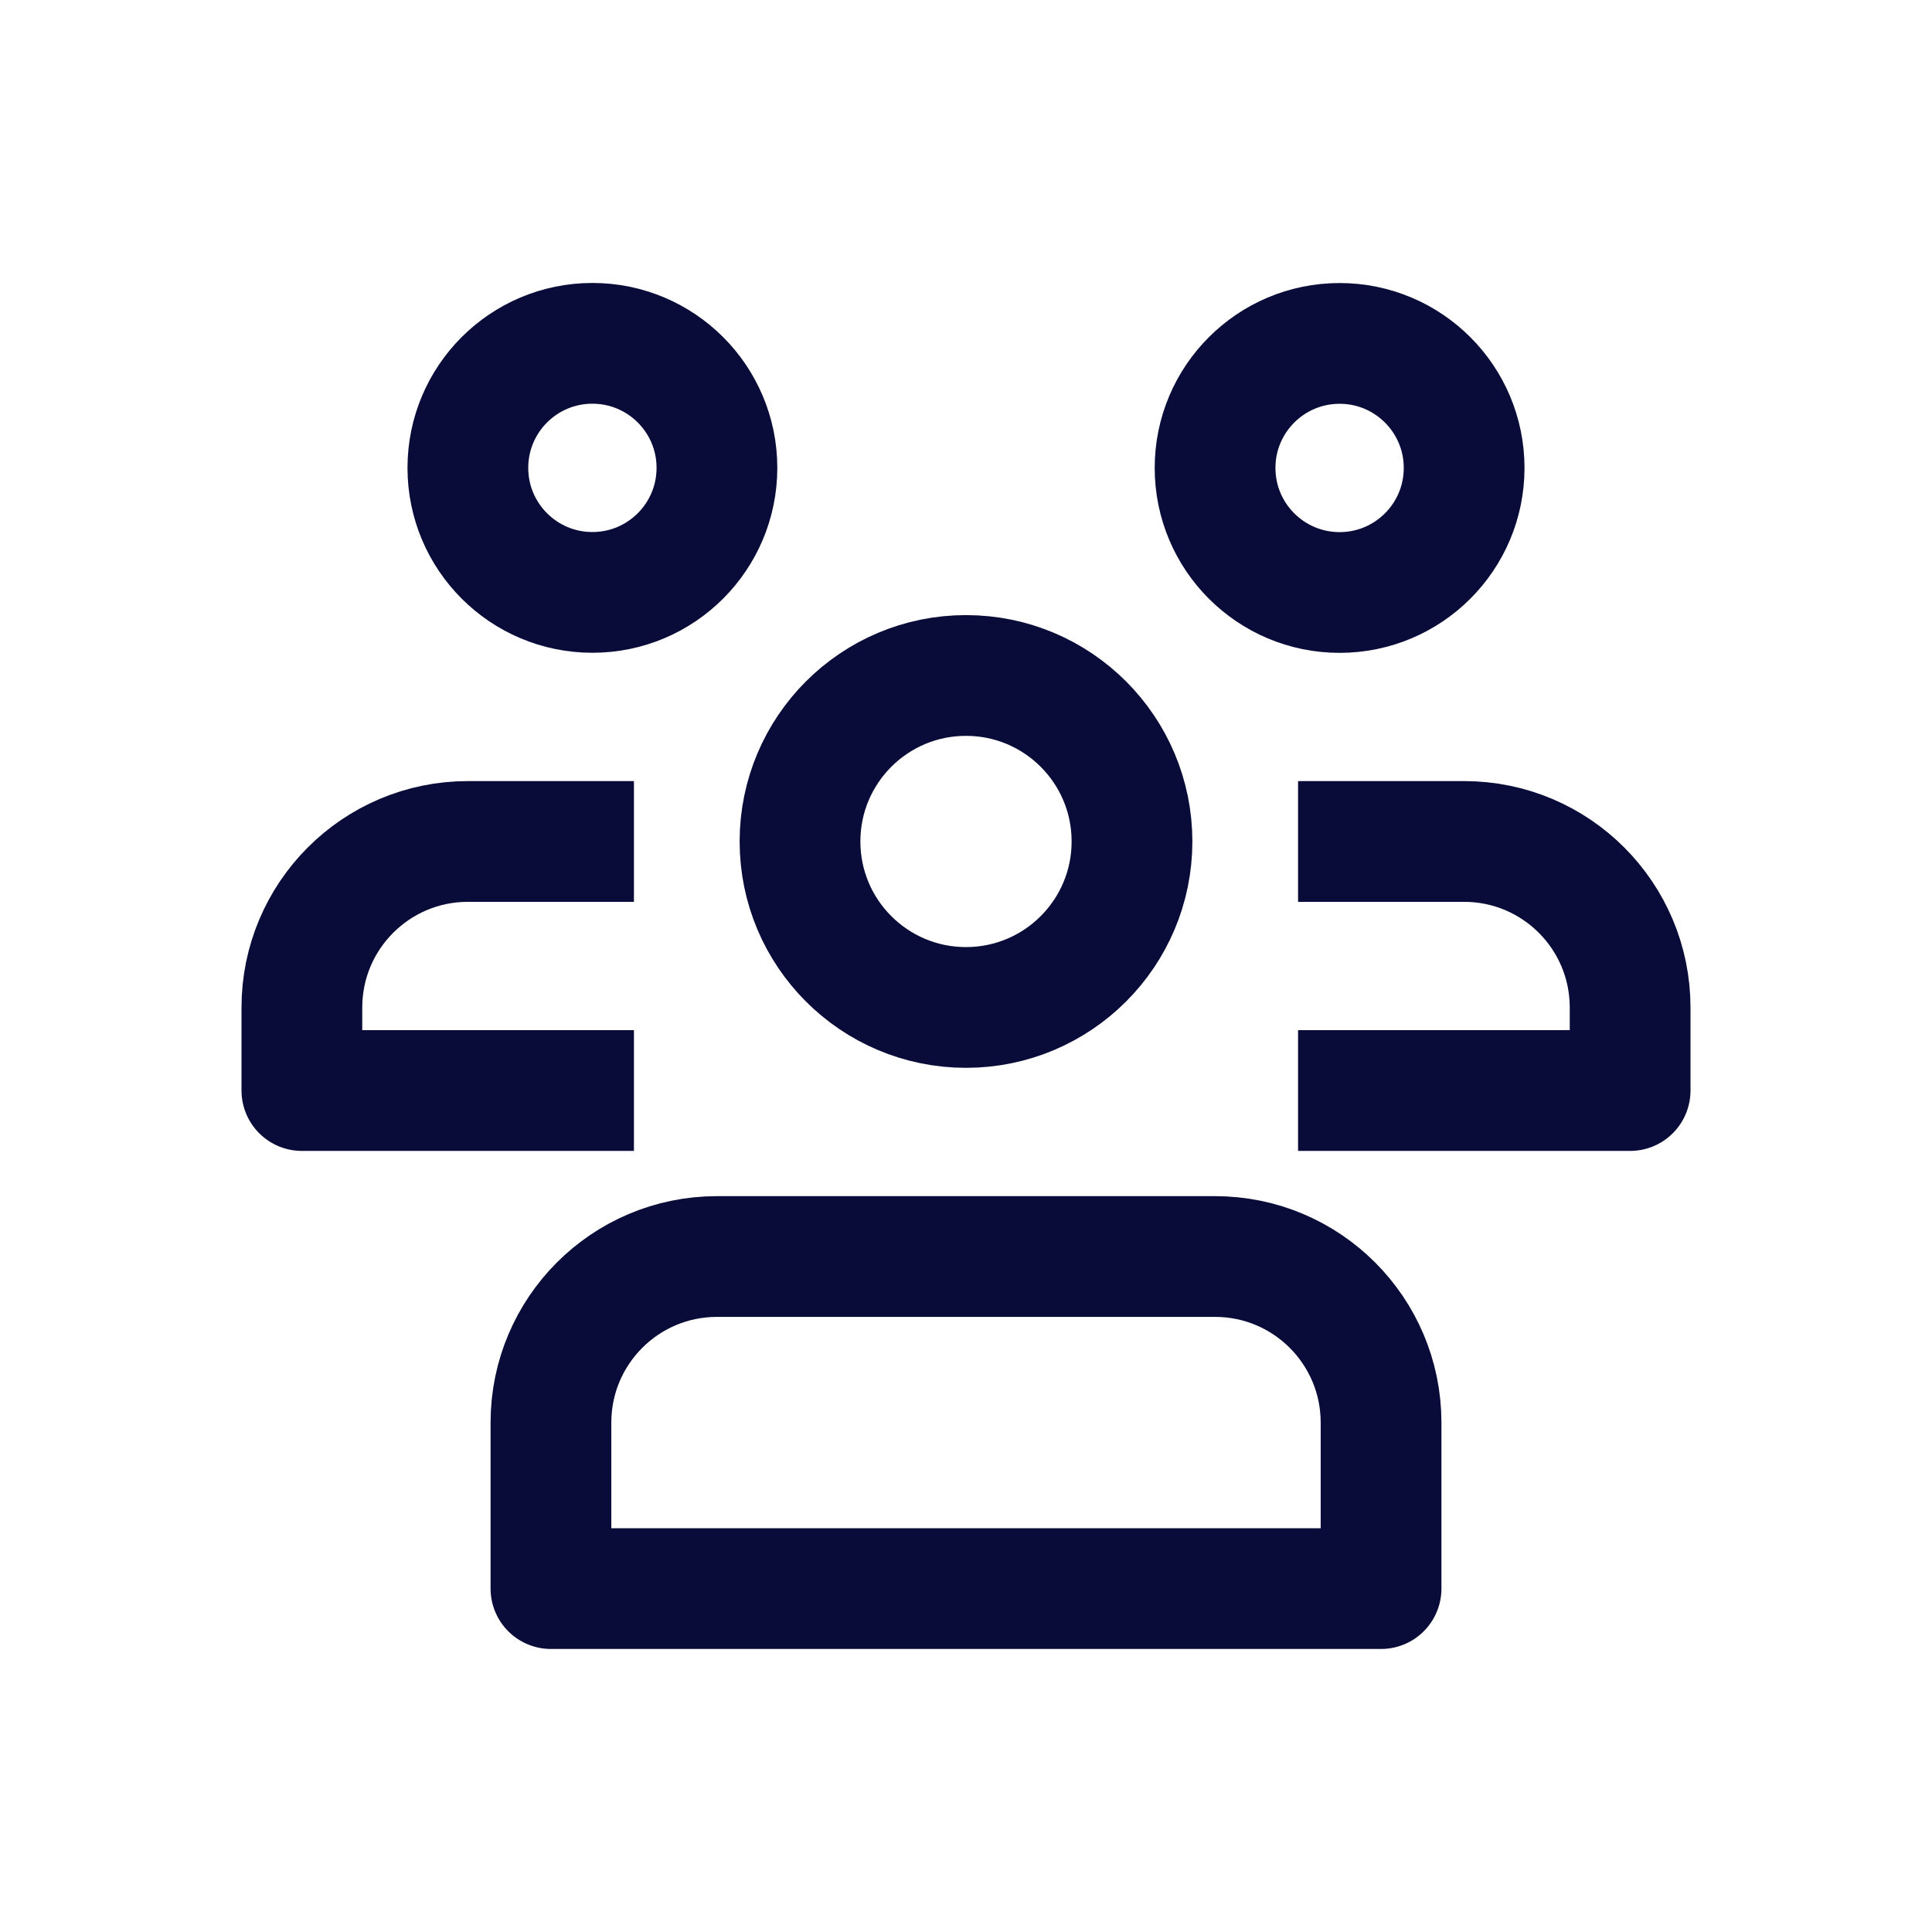
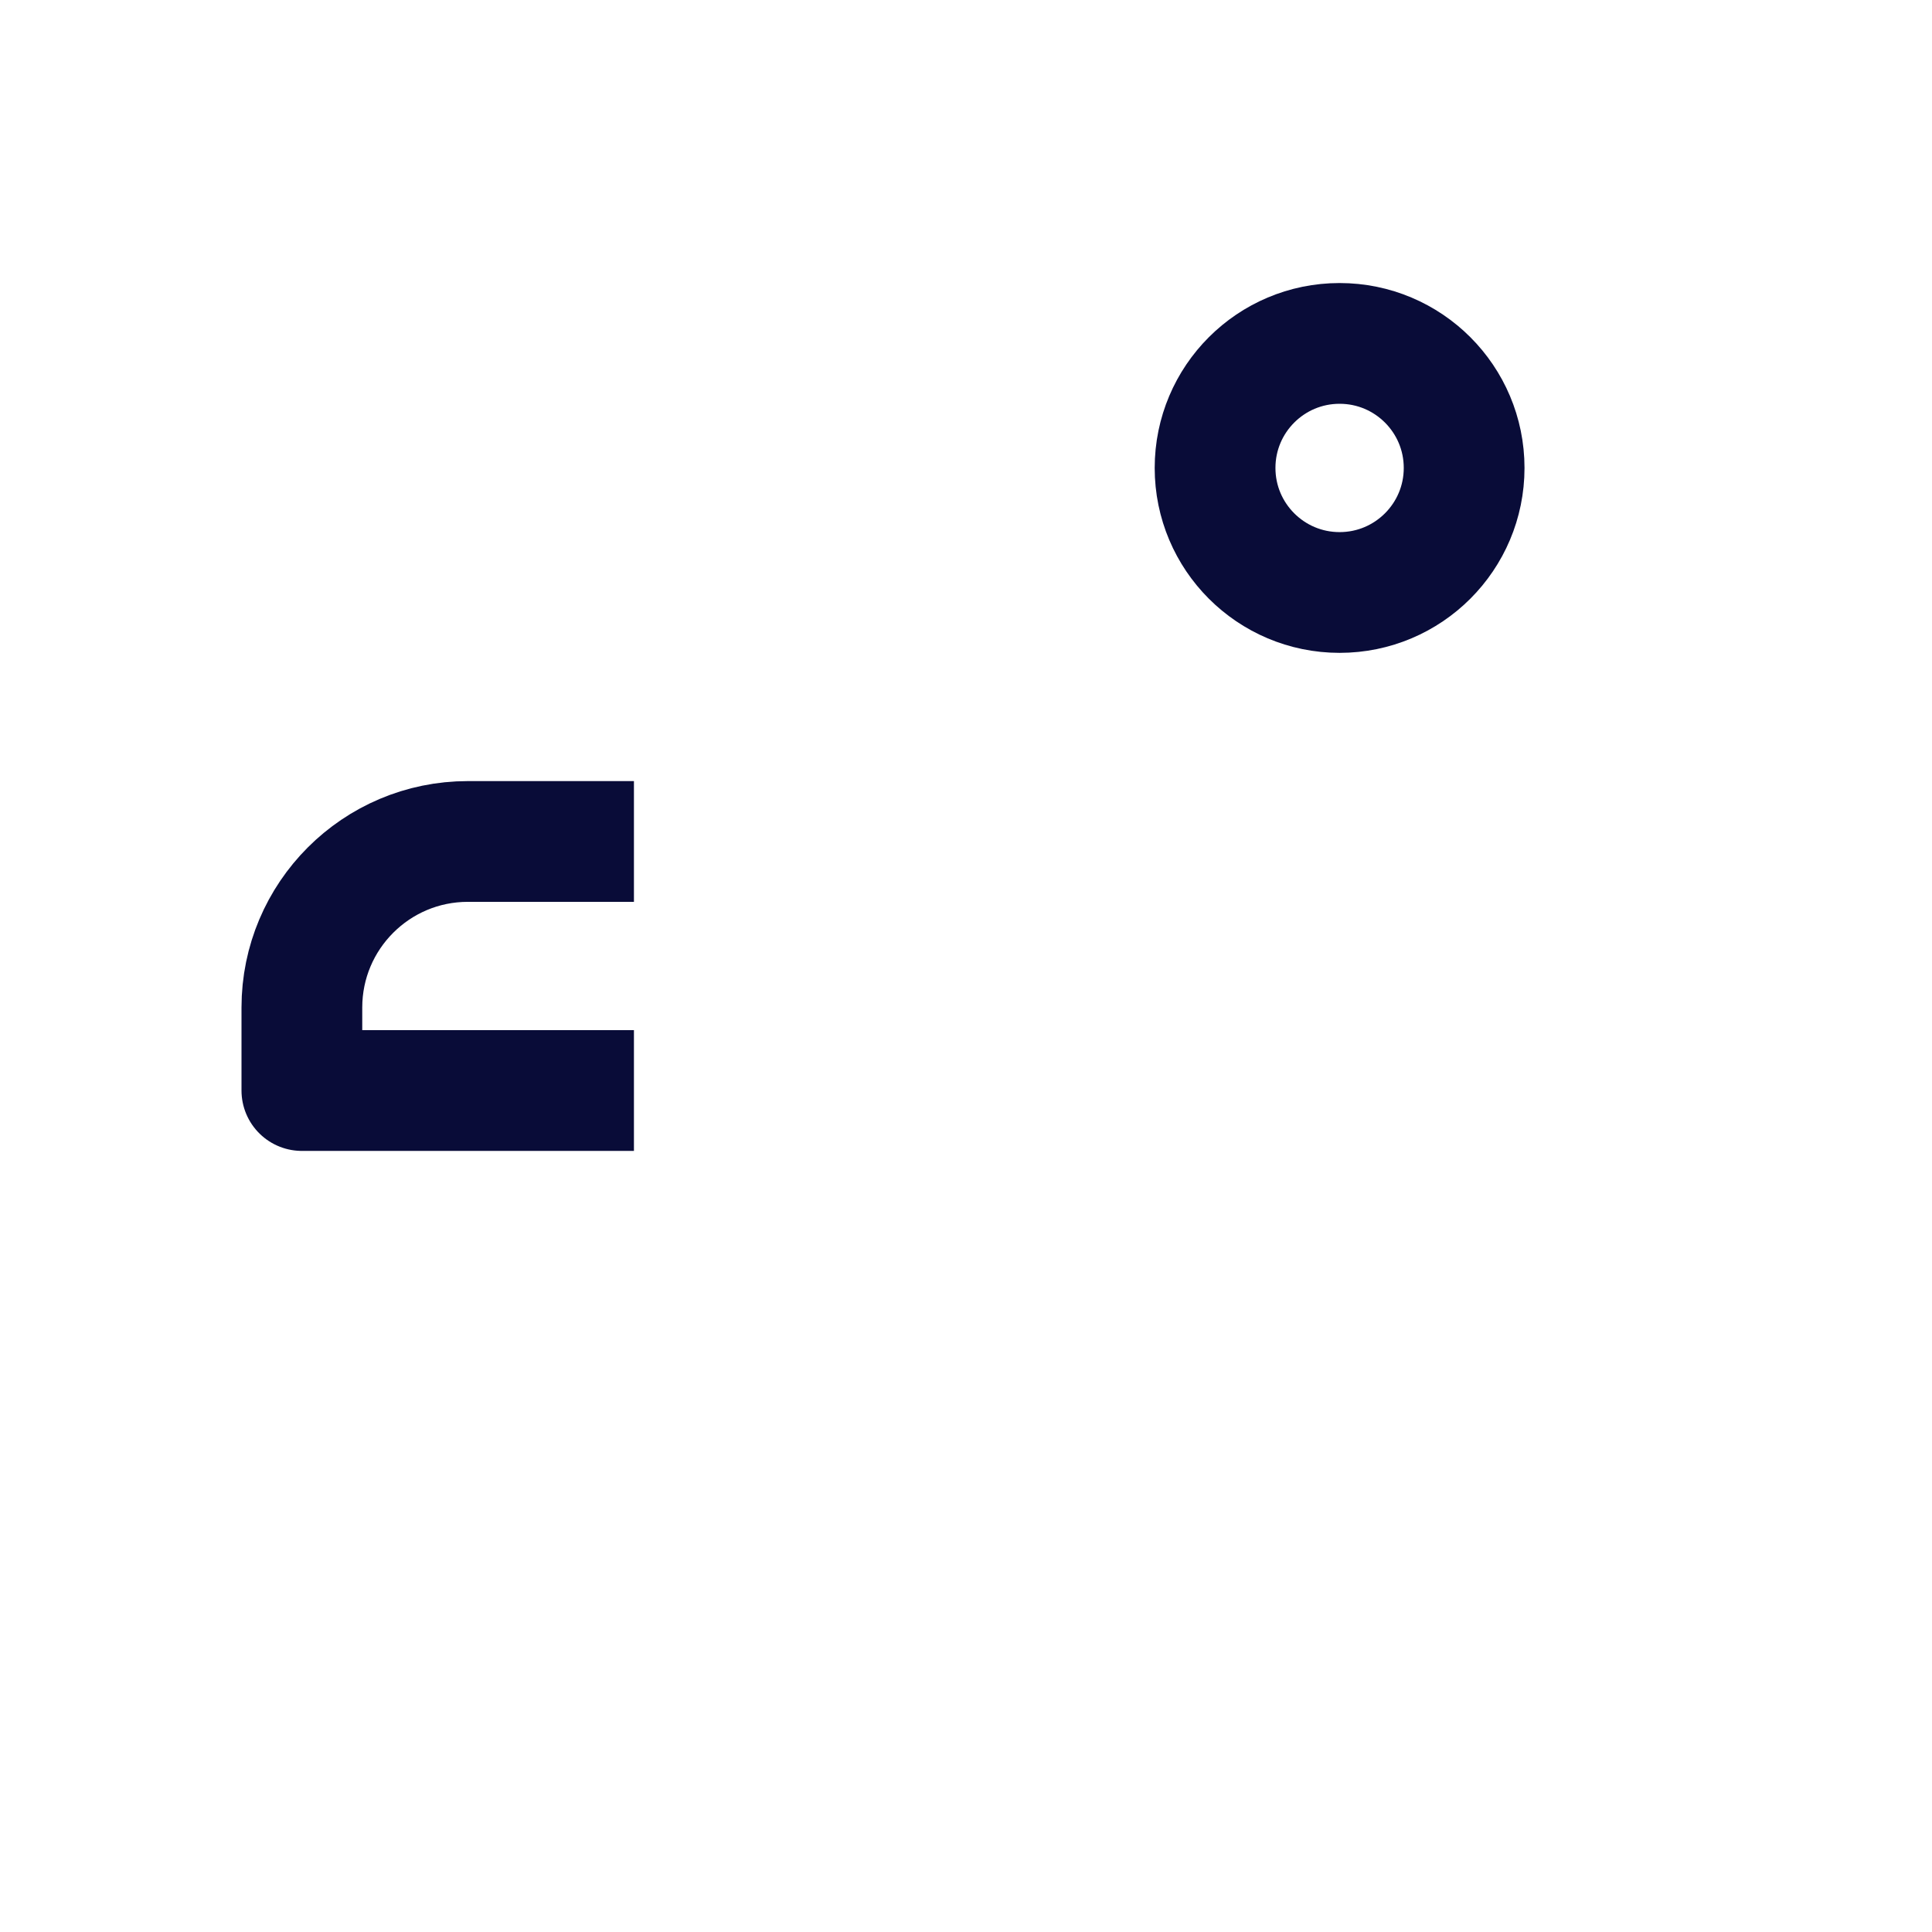
<svg xmlns="http://www.w3.org/2000/svg" width="24" height="24" viewBox="0 0 24 24" fill="none">
-   <circle cx="12" cy="10.453" r="2.062" stroke="#090C38" stroke-width="1.5" />
-   <path d="M6.844 17.672C6.844 16.533 7.767 15.609 8.906 15.609H15.094C16.233 15.609 17.156 16.533 17.156 17.672V19.734H6.844V17.672Z" stroke="#090C38" stroke-width="1.5" stroke-linejoin="round" />
-   <circle cx="7.359" cy="5.812" r="1.547" stroke="#090C38" stroke-width="1.5" />
  <path d="M7.875 13.547H3.75V12.516C3.75 11.377 4.673 10.453 5.812 10.453H7.875" stroke="#090C38" stroke-width="1.5" stroke-linejoin="round" />
  <circle cx="1.547" cy="1.547" r="1.547" transform="matrix(-1 0 0 1 18.188 4.266)" stroke="#090C38" stroke-width="1.5" />
-   <path d="M16.125 13.547H20.25V12.516C20.25 11.377 19.327 10.453 18.188 10.453H16.125" stroke="#090C38" stroke-width="1.5" stroke-linejoin="round" />
</svg>